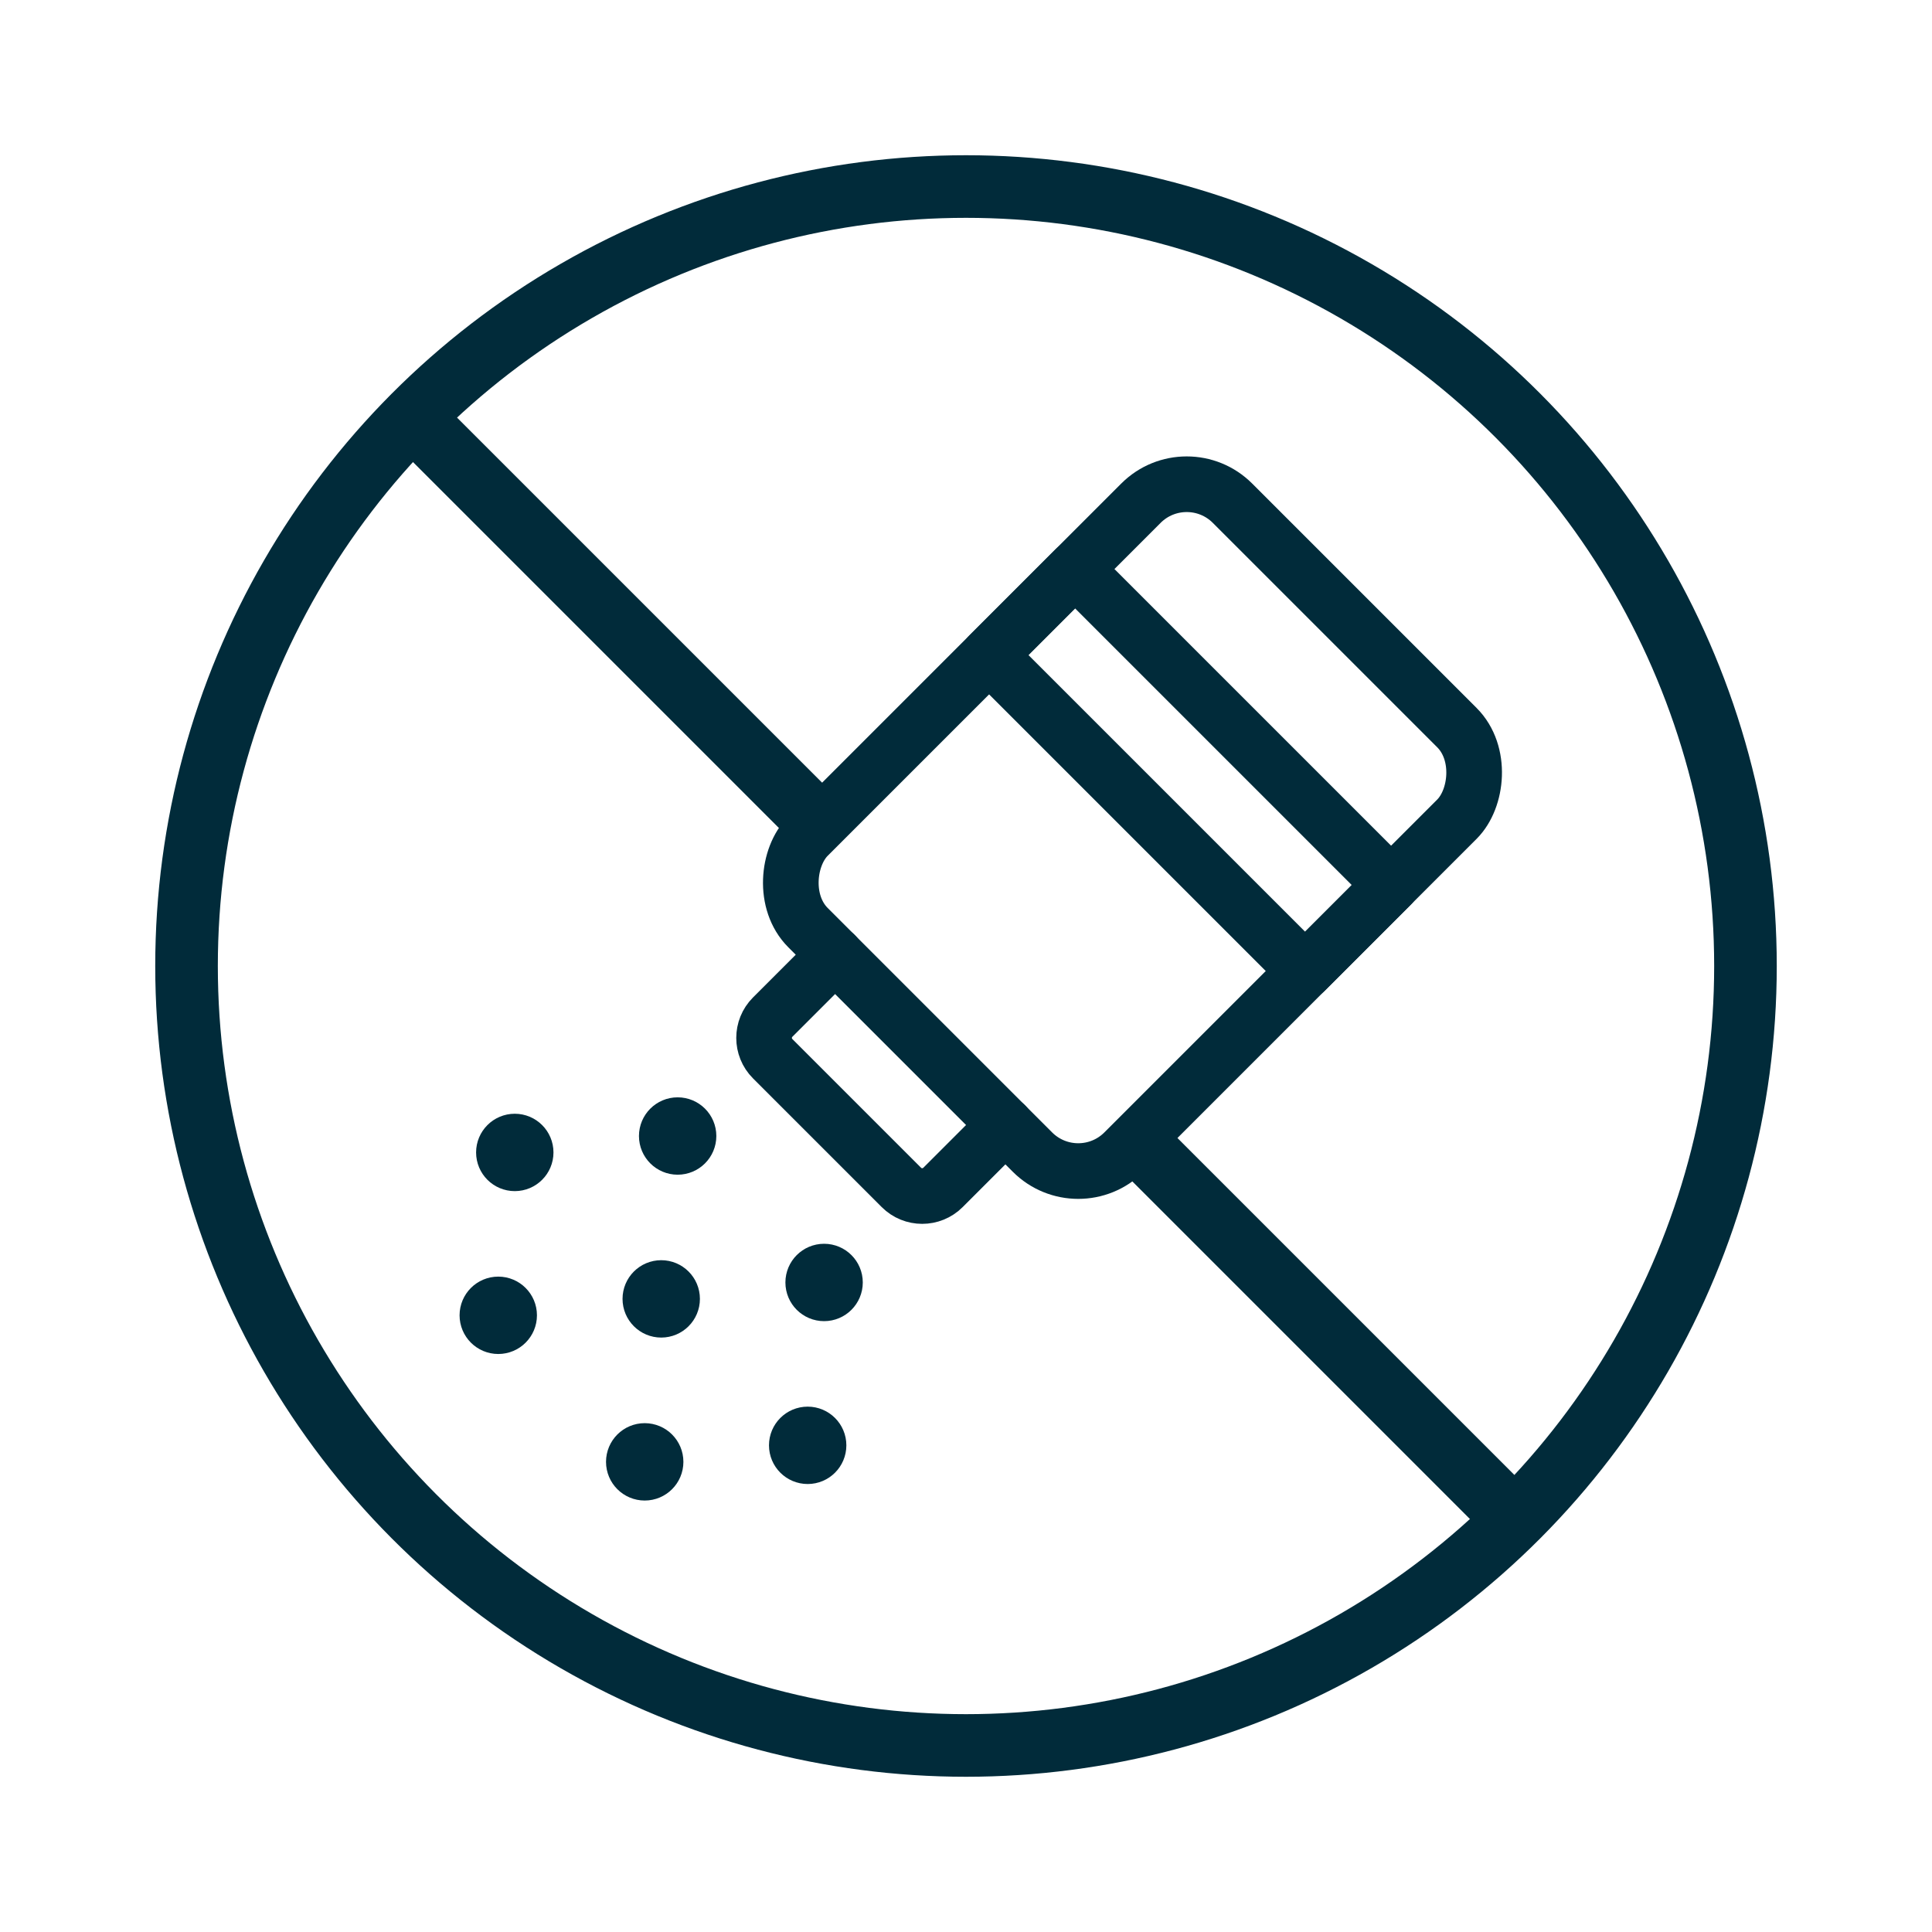
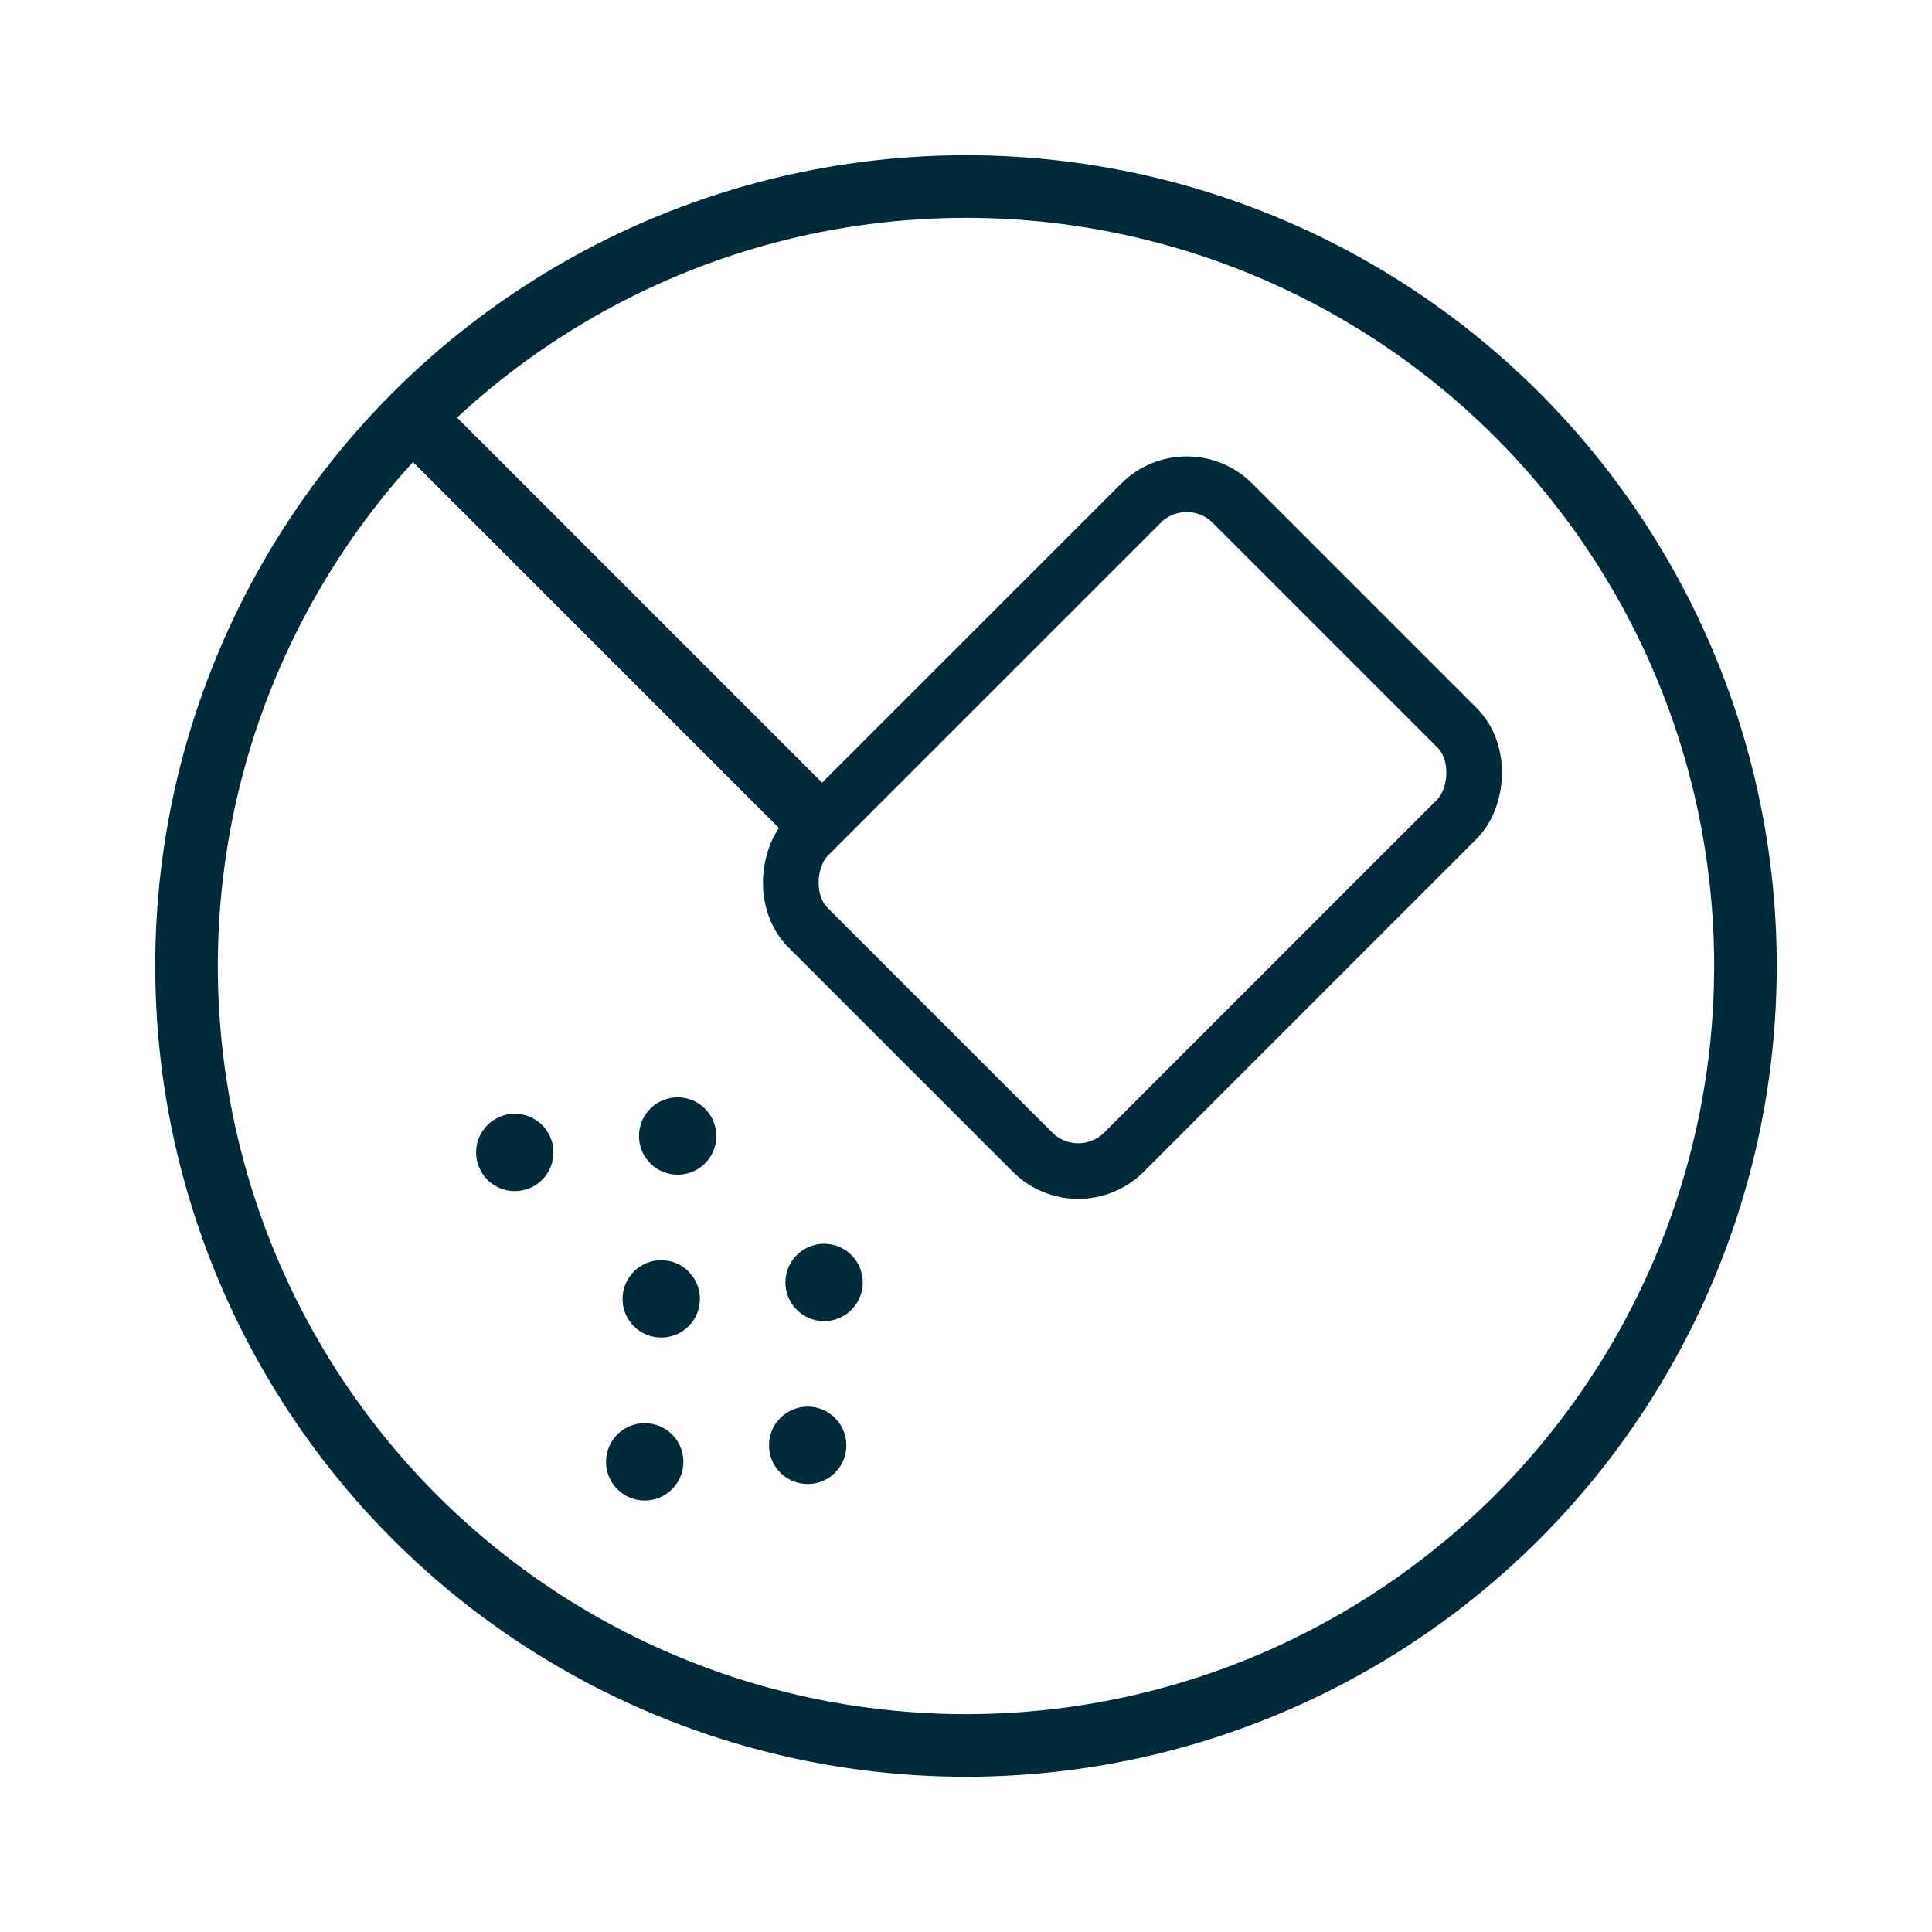
<svg xmlns="http://www.w3.org/2000/svg" id="Layer_1" viewBox="0 0 200 200">
  <defs>
    <style>.cls-1{fill:#012b3a;stroke-width:2.47px;}.cls-1,.cls-2,.cls-3{stroke:#012b3a;stroke-linecap:round;stroke-linejoin:round;}.cls-2{stroke-width:5.76px;}.cls-2,.cls-3{fill:none;}.cls-3{stroke-width:6.48px;}</style>
  </defs>
  <circle class="cls-3" cx="100" cy="100" r="80.69" />
-   <line class="cls-3" x1="118.11" y1="118.61" x2="155.5" y2="156" />
  <line class="cls-3" x1="42.72" y1="43.22" x2="84.36" y2="84.86" />
  <rect class="cls-2" x="94.1" y="54.6" width="46.26" height="62.14" rx="6.7" ry="6.7" transform="translate(139.55 229.15) rotate(-135)" />
-   <path class="cls-2" d="m104.08,116.46l-6.46,6.46c-1.19,1.19-3.12,1.19-4.31,0l-13.32-13.32c-1.19-1.19-1.19-3.12,0-4.31l6.46-6.46" />
-   <rect class="cls-2" x="100.06" y="73.42" width="46.26" height="12.59" transform="translate(153.94 223.19) rotate(-135)" />
  <circle class="cls-1" cx="83.61" cy="149.62" r="2.77" />
  <circle class="cls-1" cx="68.45" cy="134.46" r="2.77" />
  <circle class="cls-1" cx="53.29" cy="119.3" r="2.77" />
  <circle class="cls-1" cx="66.74" cy="151.33" r="2.77" />
-   <circle class="cls-1" cx="51.58" cy="136.16" r="2.77" />
  <circle class="cls-1" cx="85.31" cy="132.76" r="2.77" />
  <circle class="cls-1" cx="70.15" cy="117.6" r="2.77" />
</svg>